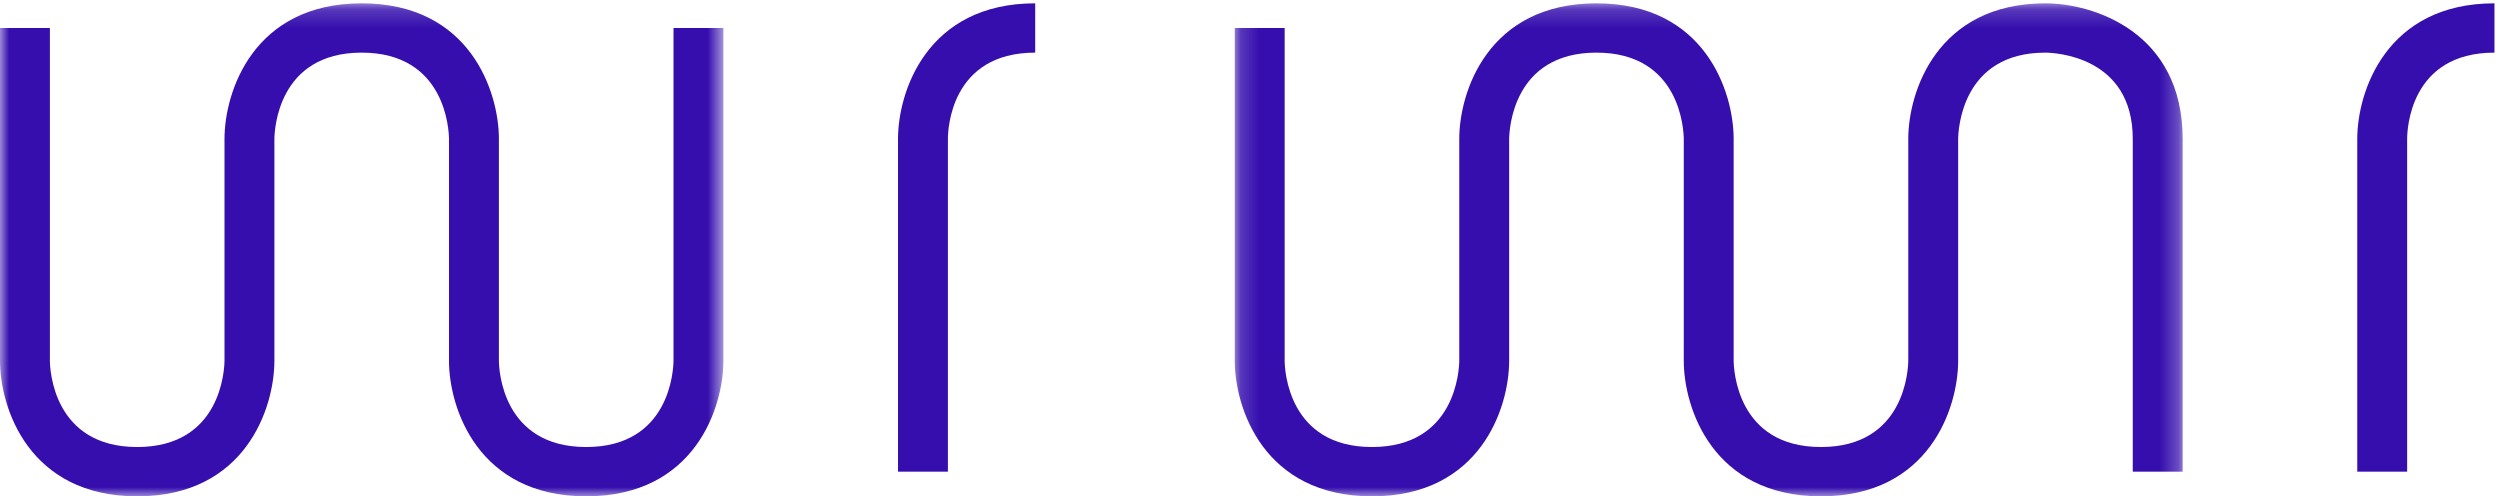
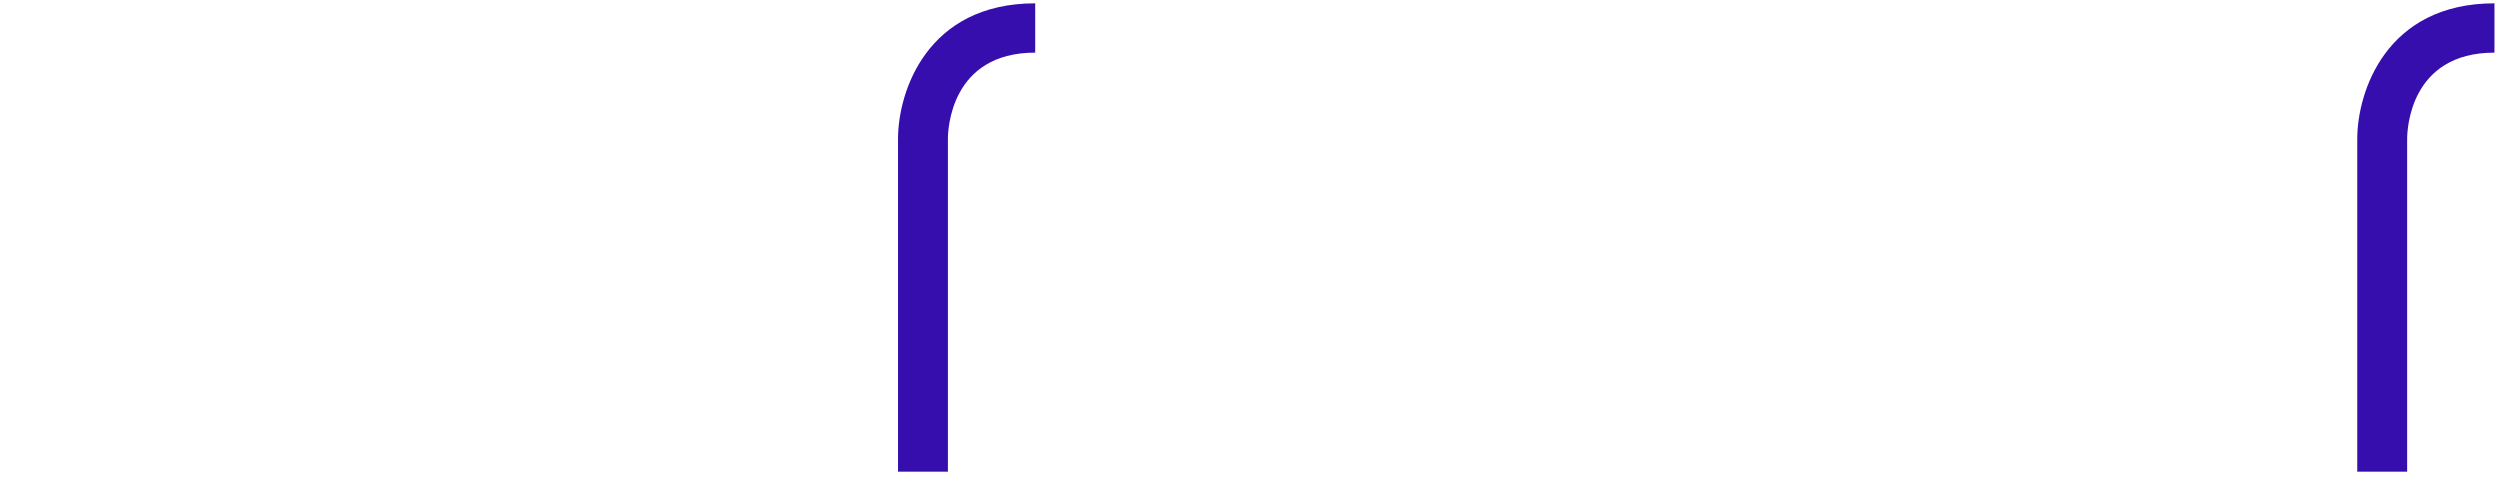
<svg xmlns="http://www.w3.org/2000/svg" width="136" height="27" viewBox="0 0 136 27" fill="none">
  <mask id="mask0" mask-type="alpha" maskUnits="userSpaceOnUse" x="0" y="0" width="40" height="27">
-     <path fill-rule="evenodd" clip-rule="evenodd" d="M0 0.181H39.353V27H0V0.181Z" fill="white" />
+     <path fill-rule="evenodd" clip-rule="evenodd" d="M0 0.181V27H0V0.181Z" fill="white" />
  </mask>
  <g mask="url(#mask0)">
    <path fill-rule="evenodd" clip-rule="evenodd" d="M31.889 27C25.986 27 24.425 22.176 24.425 19.625V7.556C24.421 7.082 24.246 2.863 19.676 2.863C15.106 2.863 14.932 7.082 14.927 7.563V19.625C14.927 22.176 13.367 27 7.464 27C1.56 27 -0 22.176 -0 19.625V1.522H2.714V19.625C2.718 20.1 2.894 24.318 7.464 24.318C12.033 24.318 12.208 20.1 12.213 19.618V7.556C12.213 5.005 13.772 0.181 19.676 0.181C25.58 0.181 27.14 5.005 27.14 7.556V19.625C27.144 20.1 27.319 24.318 31.889 24.318C36.459 24.318 36.634 20.1 36.639 19.618V1.522H39.353V19.625C39.353 22.176 37.793 27 31.889 27Z" fill="#350EAD" />
  </g>
  <mask id="mask1" mask-type="alpha" maskUnits="userSpaceOnUse" x="67" y="0" width="52" height="27">
    <path fill-rule="evenodd" clip-rule="evenodd" d="M67.171 0.181H118.737V27H67.171V0.181Z" fill="white" />
  </mask>
  <g mask="url(#mask1)">
-     <path fill-rule="evenodd" clip-rule="evenodd" d="M99.06 27C93.156 27 91.597 22.176 91.597 19.625V7.556C91.592 7.082 91.417 2.863 86.847 2.863C82.278 2.863 82.103 7.082 82.098 7.563V19.625C82.098 22.176 80.538 27 74.634 27C68.731 27 67.171 22.176 67.171 19.625V1.522H69.885V19.625C69.889 20.1 70.064 24.318 74.634 24.318C79.204 24.318 79.379 20.1 79.384 19.618V7.556C79.384 5.005 80.944 0.181 86.847 0.181C92.751 0.181 94.311 5.005 94.311 7.556V19.625C94.316 20.1 94.49 24.318 99.06 24.318C103.63 24.318 103.805 20.1 103.81 19.618V7.556C103.81 5.005 105.37 0.181 111.273 0.181C113.854 0.181 118.737 1.722 118.737 7.556V25.659H116.022V7.556C116.022 3.04 111.754 2.867 111.266 2.863C106.703 2.863 106.528 7.082 106.524 7.563V19.625C106.524 22.176 104.964 27 99.06 27Z" fill="#350EAD" />
-   </g>
+     </g>
  <path fill-rule="evenodd" clip-rule="evenodd" d="M130.949 25.659H128.235V7.556C128.235 5.005 129.795 0.181 135.699 0.181V2.863C131.083 2.863 130.949 7.076 130.949 7.556V25.659Z" fill="#350EAD" />
  <path fill-rule="evenodd" clip-rule="evenodd" d="M51.566 25.659H48.852V7.556C48.852 5.005 50.411 0.181 56.315 0.181V2.863C51.699 2.863 51.566 7.076 51.566 7.556V25.659Z" fill="#350EAD" />
</svg>